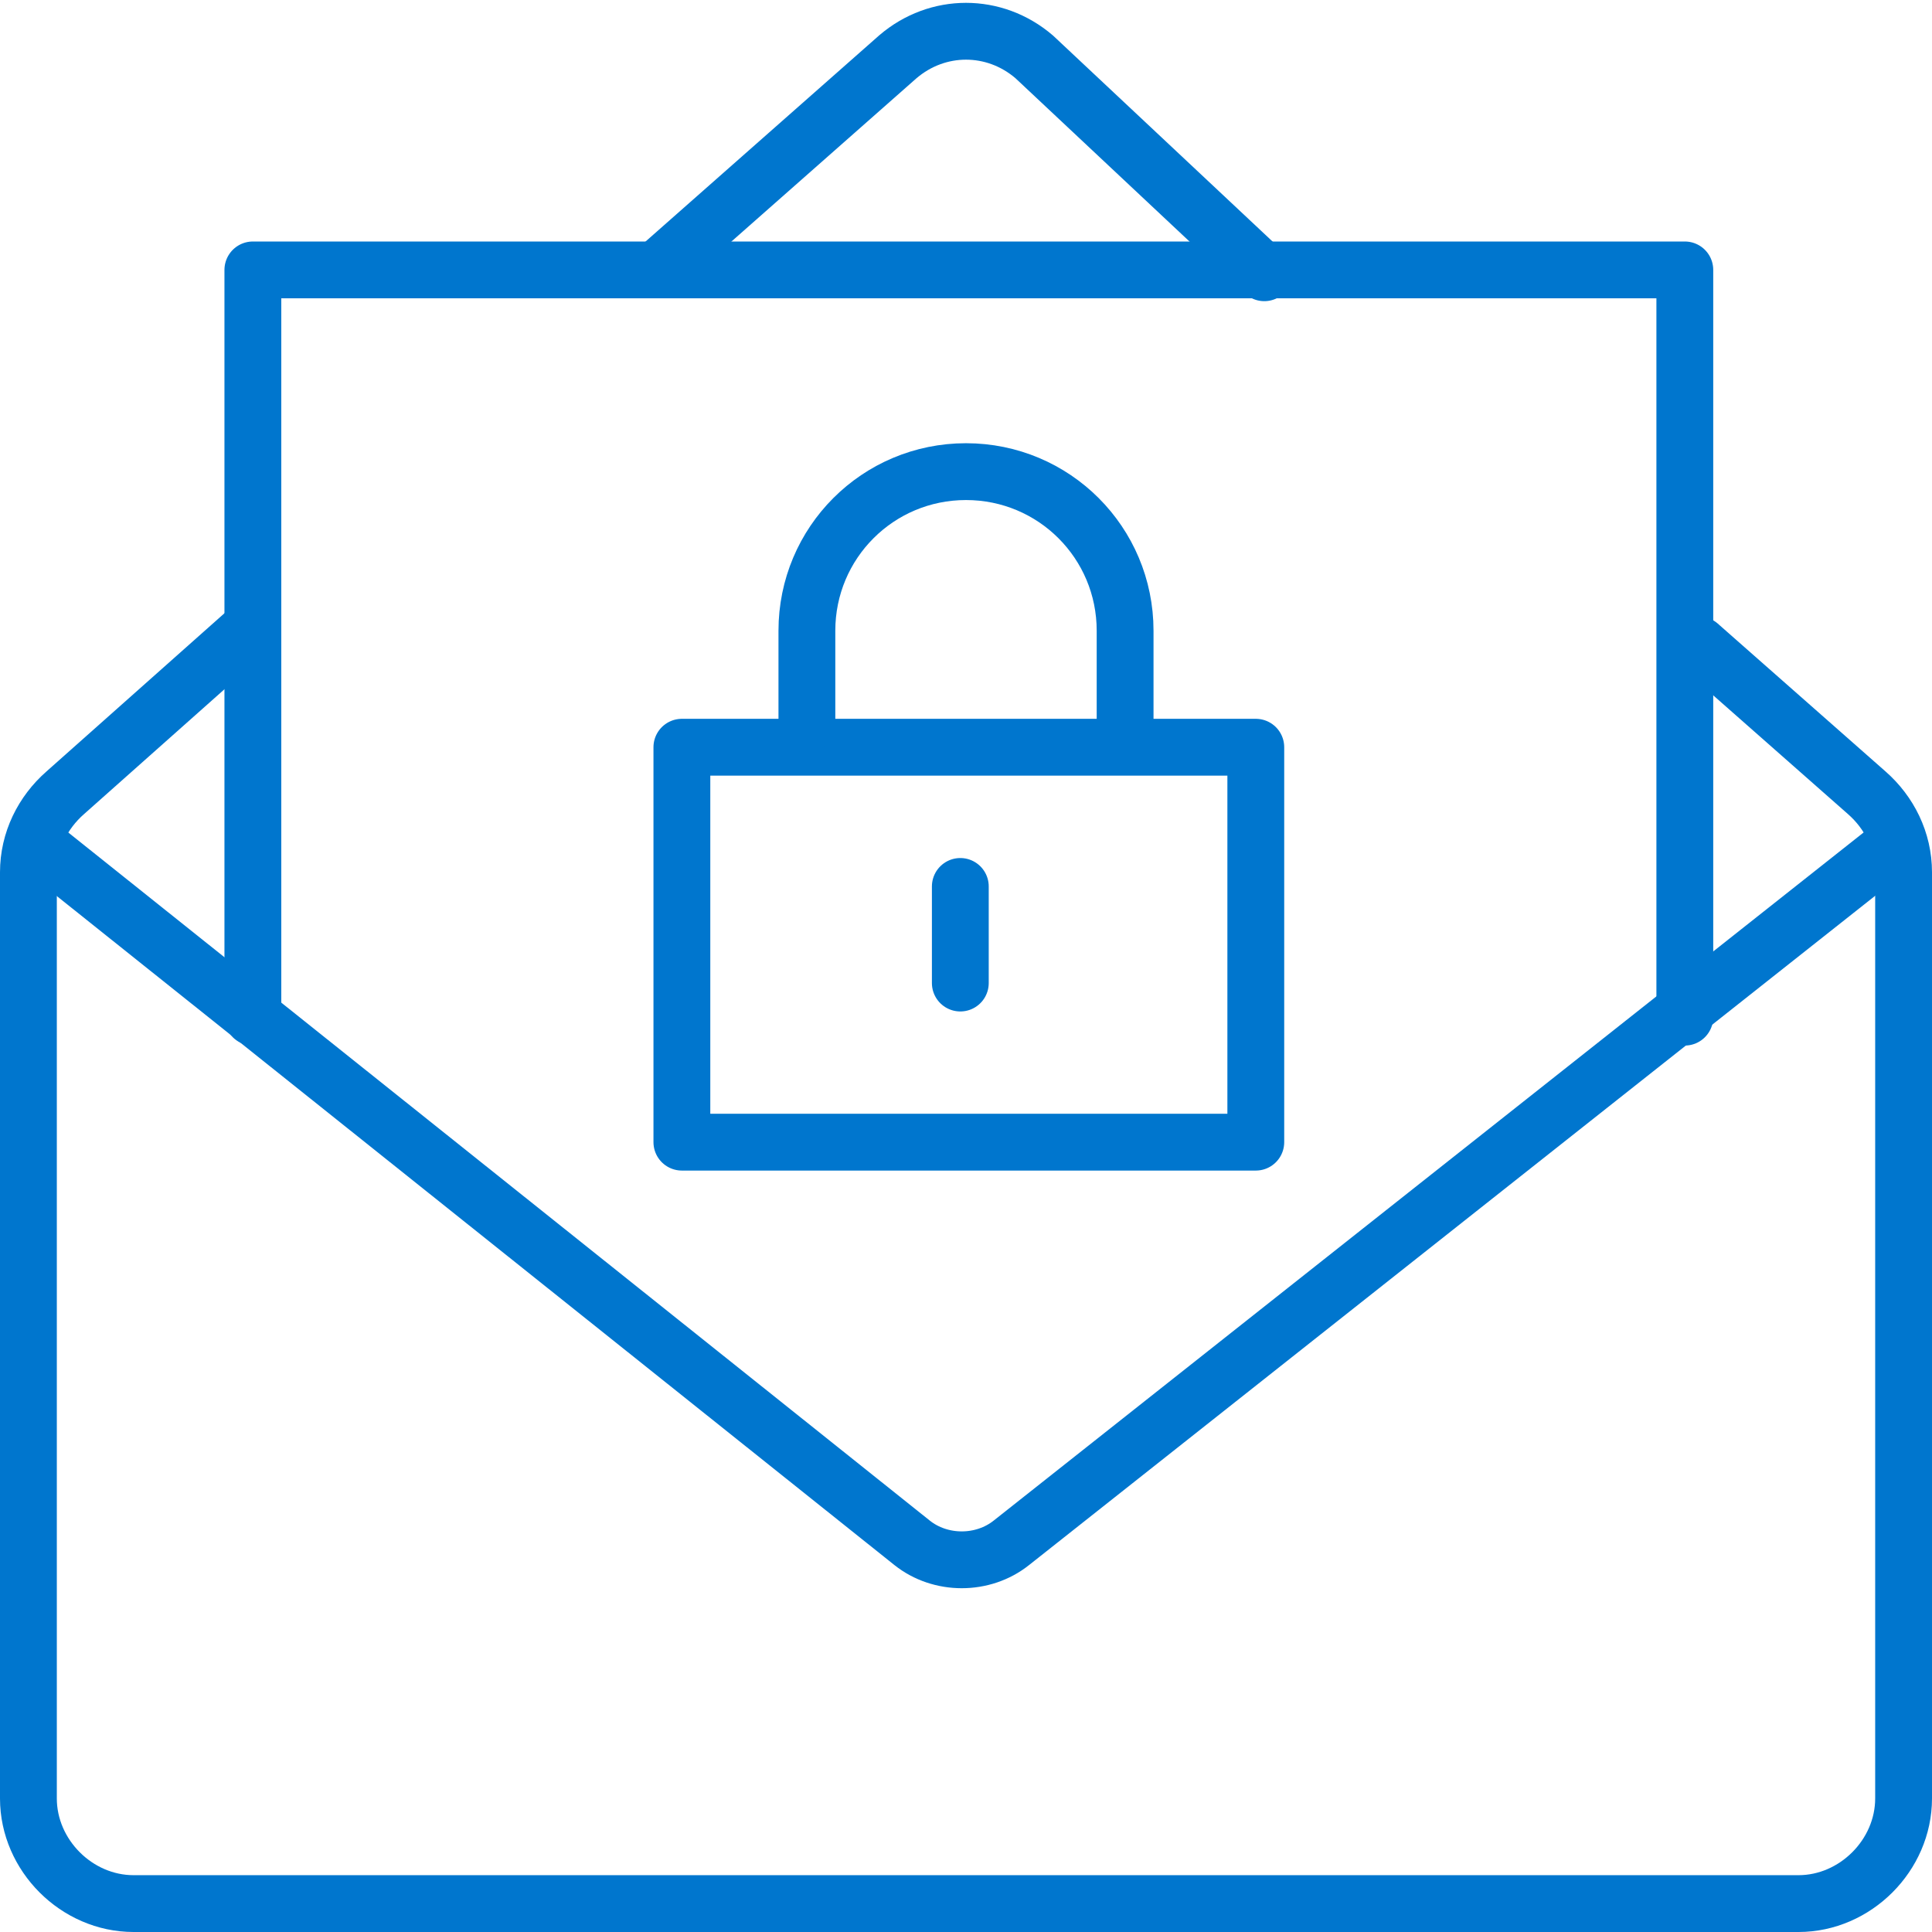
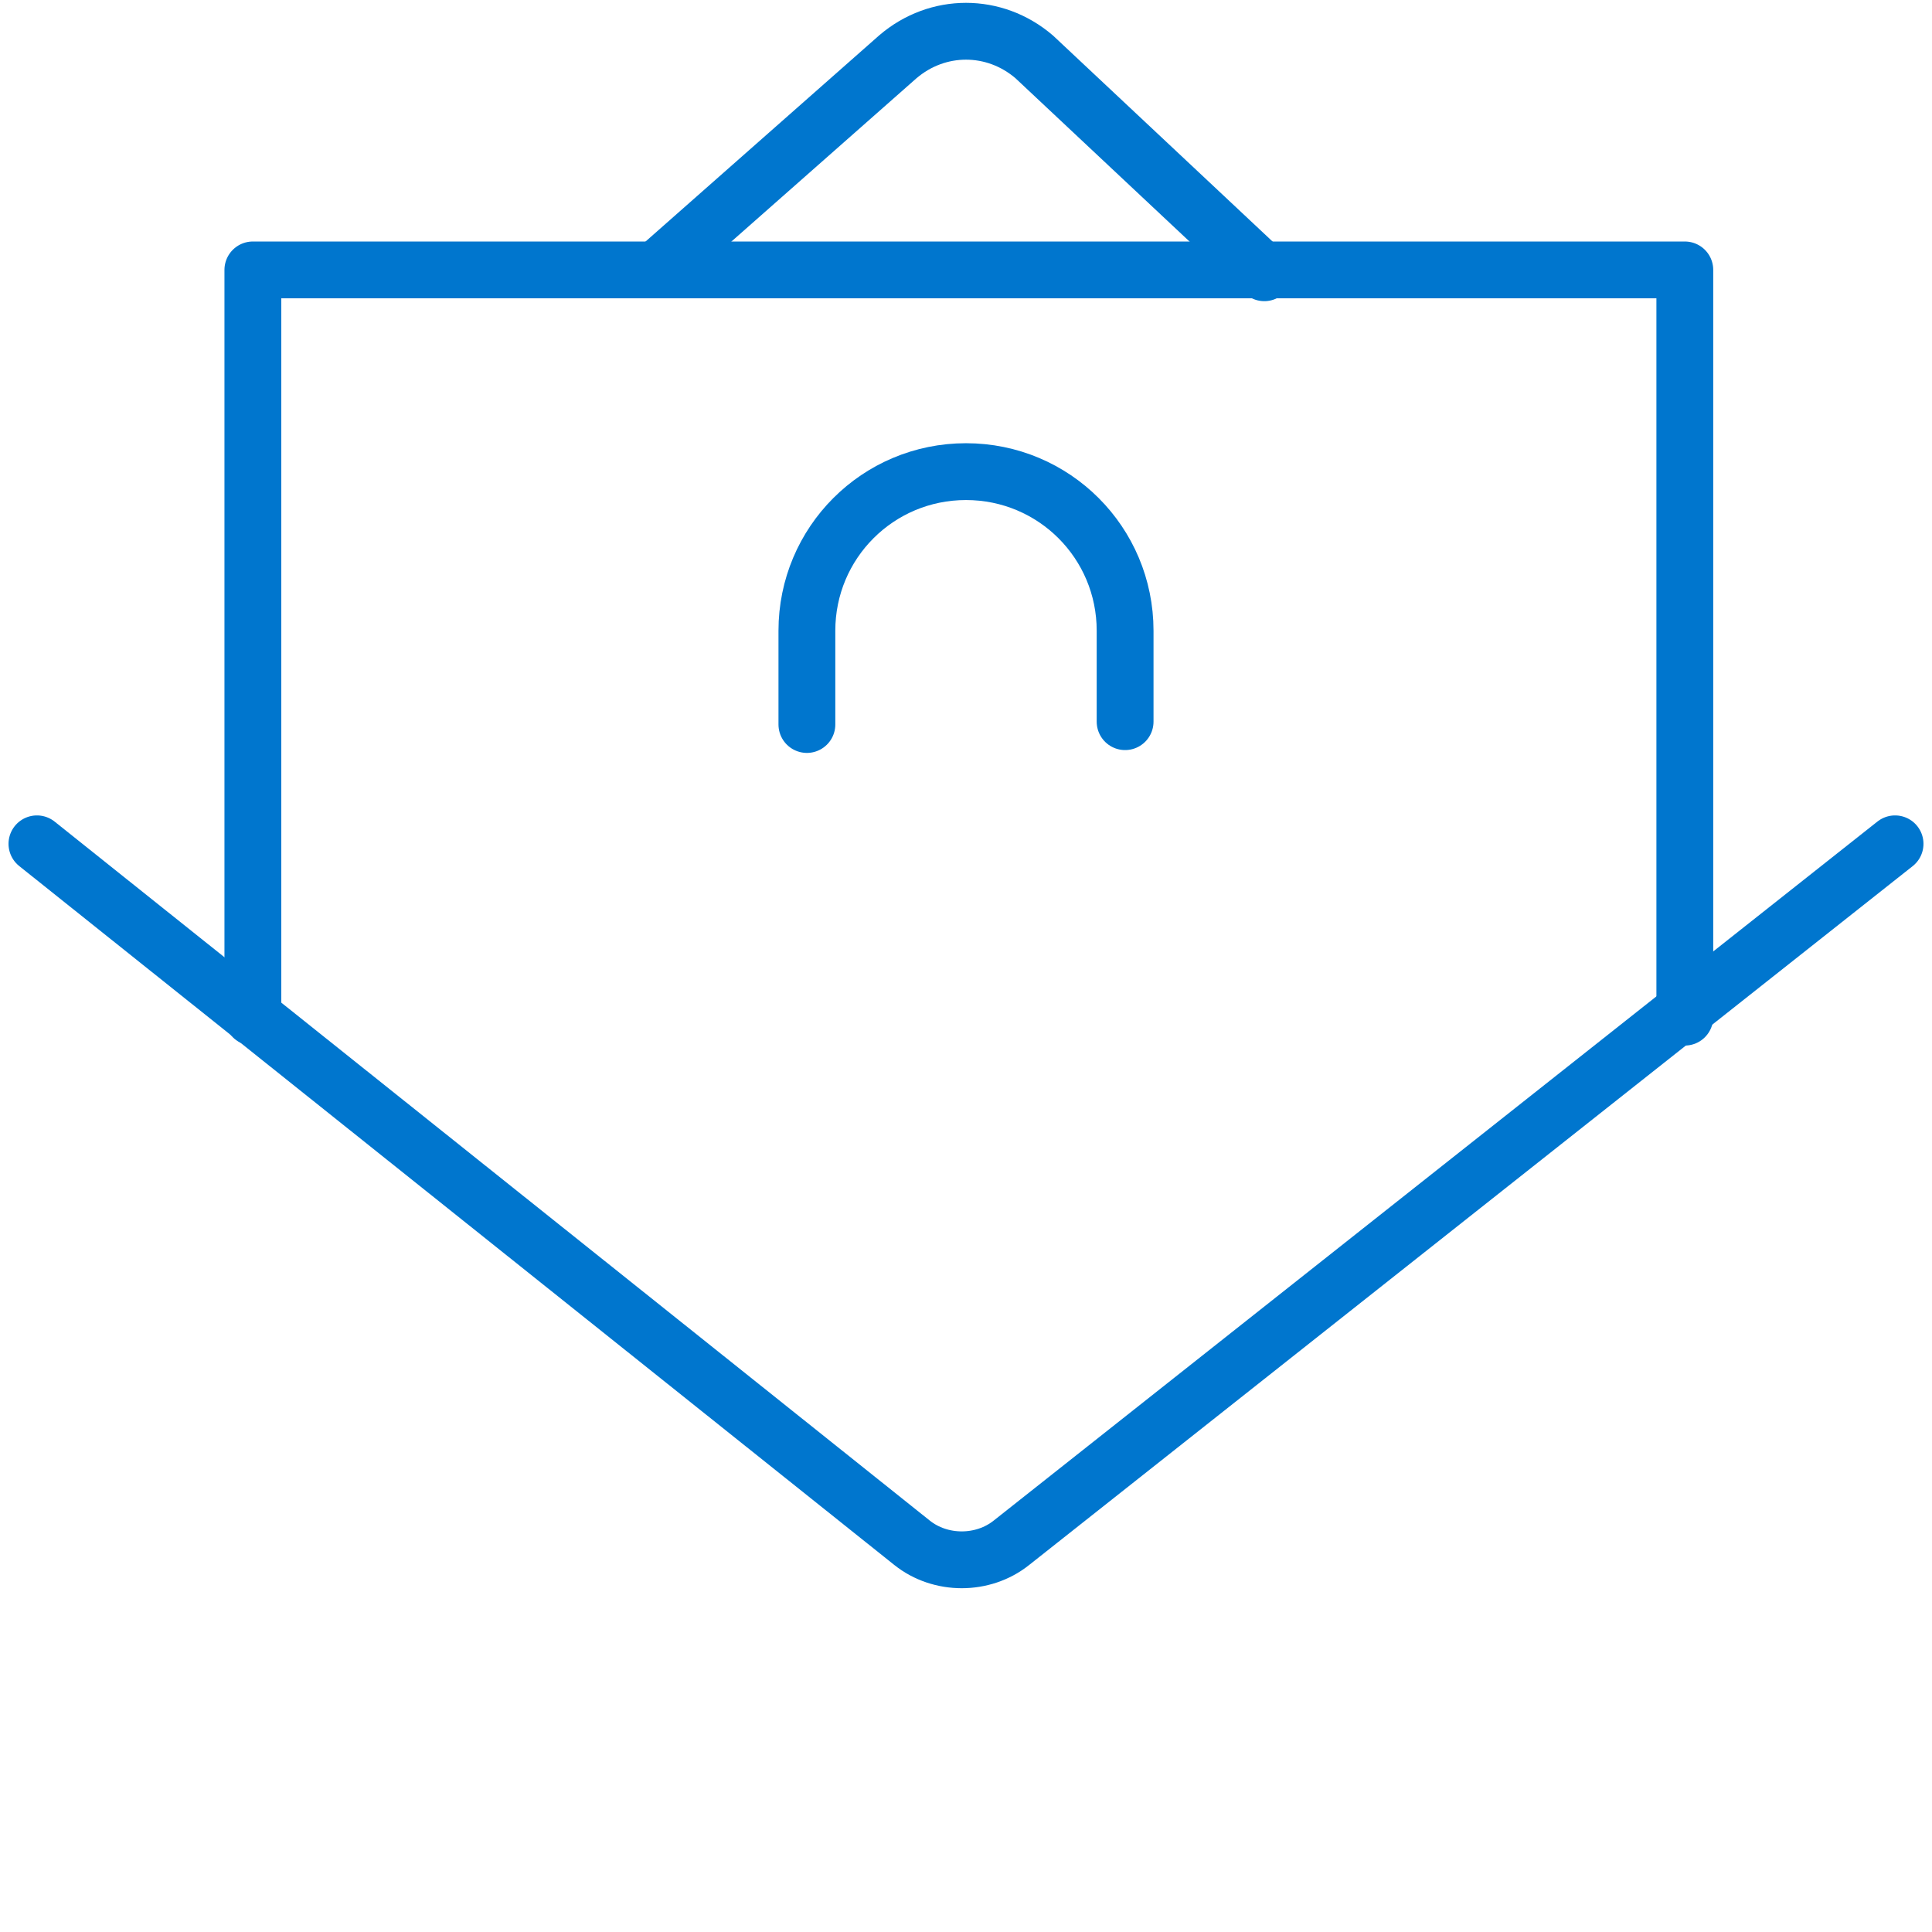
<svg xmlns="http://www.w3.org/2000/svg" version="1.1" id="Icons" x="0px" y="0px" viewBox="0 0 68 68" style="enable-background:new 0 0 68 68;" xml:space="preserve">
  <style type="text/css">
	.st0{fill:none;stroke:#0076CE;stroke-width:2;stroke-linecap:round;stroke-linejoin:round;}
</style>
  <path class="st0" d="M23.1,9.5l8.5-7.5c1.4-1.2,3.4-1.2,4.8,0l8.1,7.6" />
-   <path class="st0" d="M59.8,22.7l5.9,5.2c0.8,0.7,1.3,1.7,1.3,2.8v32.6c0,2-1.7,3.7-3.7,3.7H4.7c-2,0-3.7-1.7-3.7-3.7V30.7  c0-1.1,0.5-2.1,1.3-2.8l6.3-5.6" />
  <polyline class="st0" points="8.9,35.8 8.9,9.5 59.3,9.5 59.3,35.8 " />
  <path class="st0" d="M1.3,29.7l30.8,24.6c1,0.8,2.5,0.8,3.5,0l31.1-24.6" />
-   <rect x="24" y="26.3" class="st0" width="20.2" height="13.9" />
  <path class="st0" d="M28.4,25.5v-3.3c0-3.1,2.5-5.6,5.6-5.6l0,0c3.1,0,5.6,2.5,5.6,5.6v3.2" />
-   <line class="st0" x1="33.8" y1="31.2" x2="33.8" y2="34.6" />
</svg>